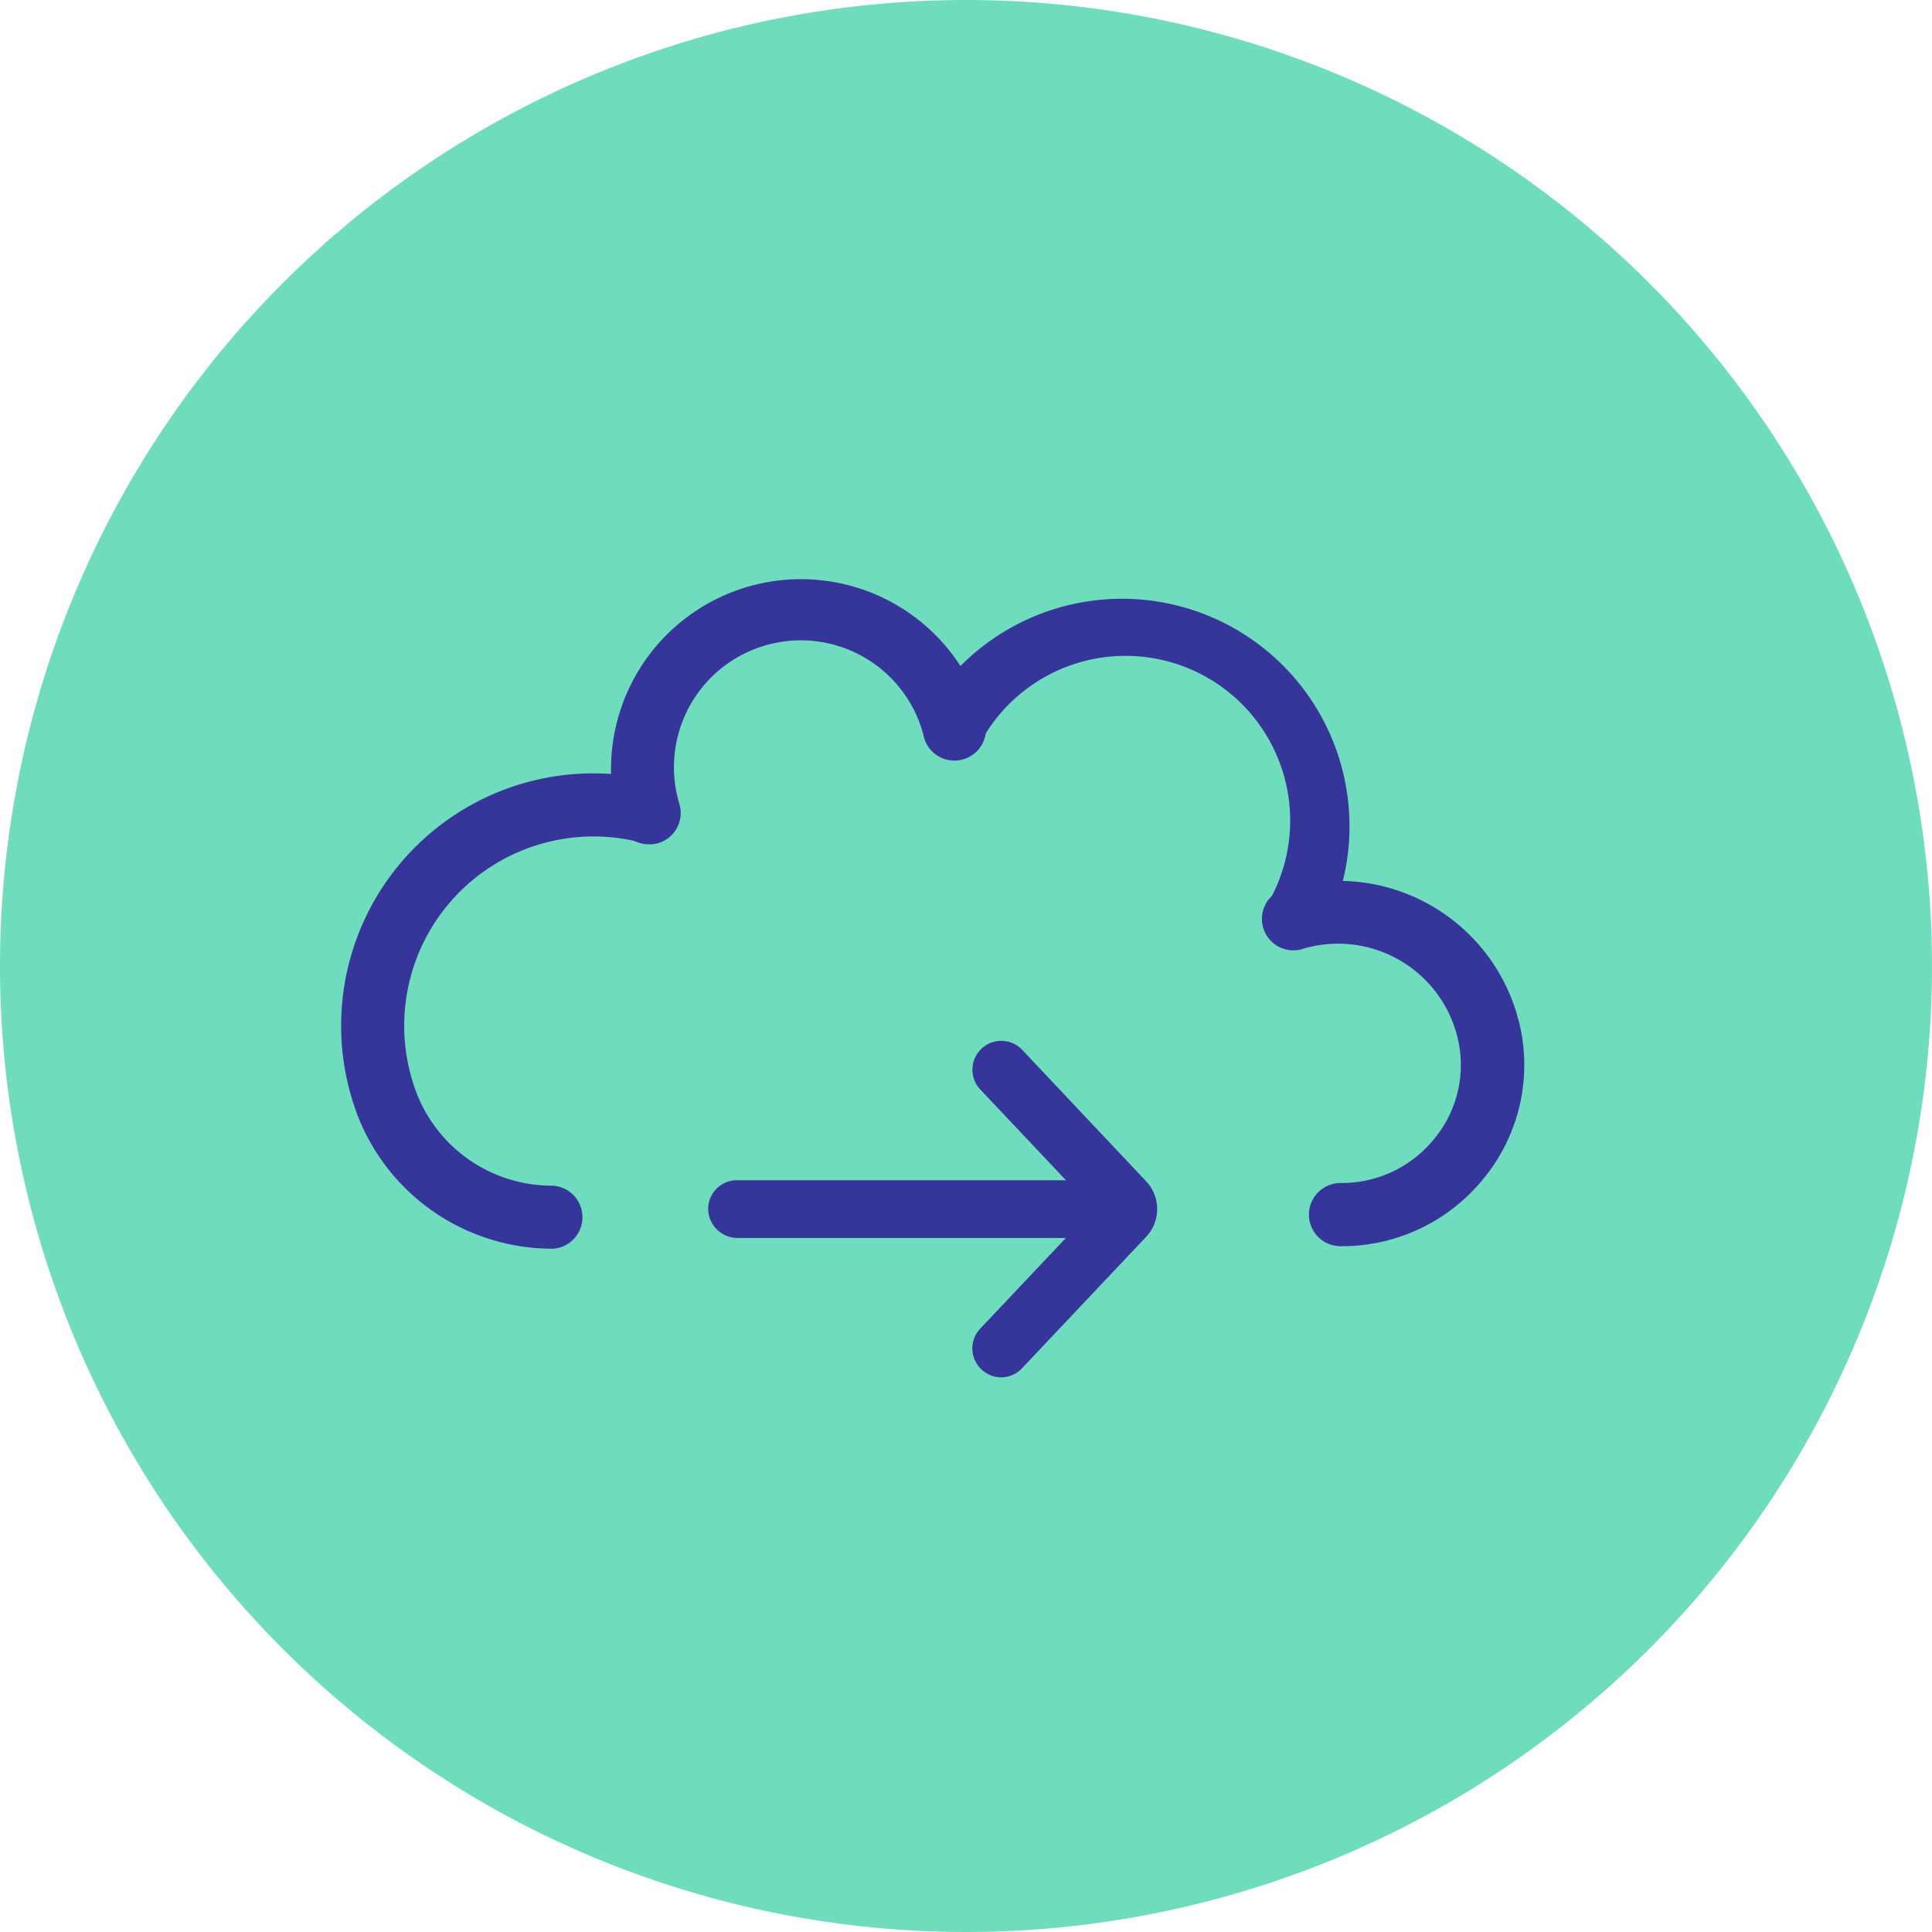
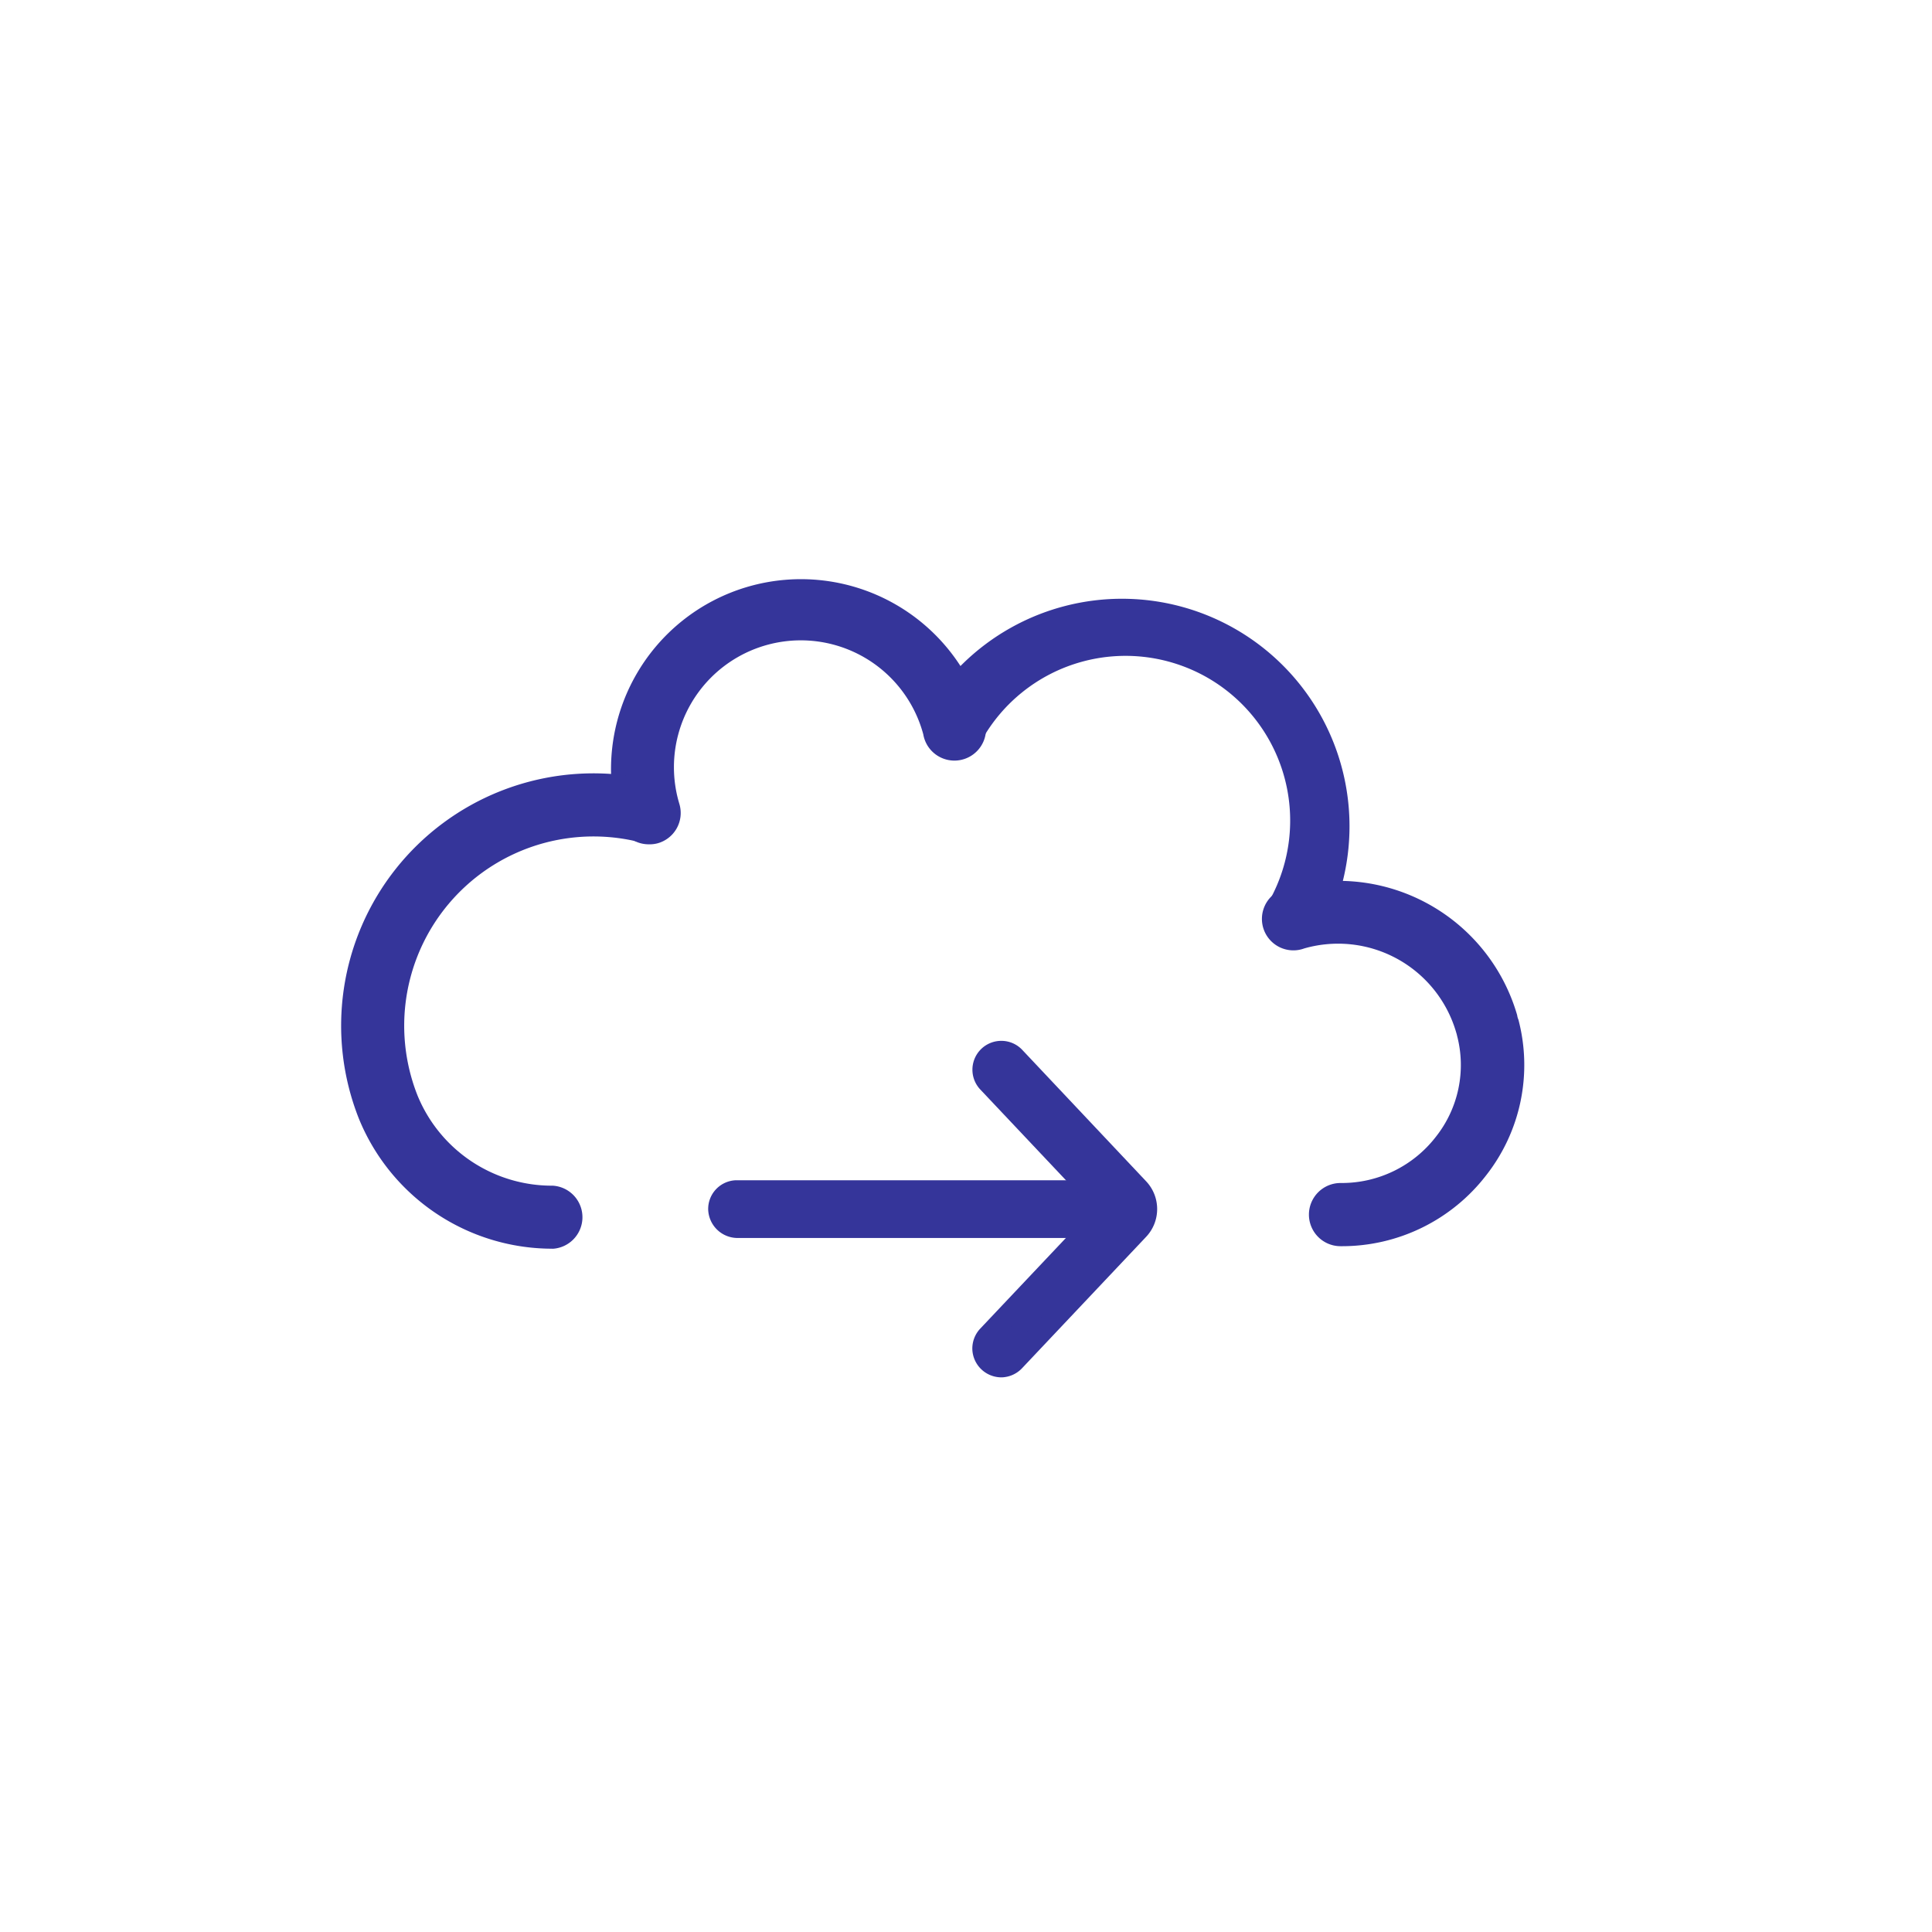
<svg xmlns="http://www.w3.org/2000/svg" width="68" height="68" viewBox="0 0 68 68">
  <g id="Group_491" data-name="Group 491" transform="translate(-411 -782)">
-     <path id="Path_5265" data-name="Path 5265" d="M34,0A34,34,0,1,1,0,34,34,34,0,0,1,34,0Z" transform="translate(411 782)" fill="#70dcbe" />
    <g id="Group_96" data-name="Group 96" transform="translate(2698.582 -787.477)">
      <g id="Group_95" data-name="Group 95" transform="translate(-2275.582 1589.856)">
        <g id="Group_94" data-name="Group 94" transform="translate(0)">
          <path id="Path_5266" data-name="Path 5266" d="M-2229.724,1642.187a.667.667,0,0,1-.675.629h-12.58a.666.666,0,0,1-.675-.629.646.646,0,0,1,.628-.662h12.672a.645.645,0,0,1,.629.662Z" transform="translate(2256.949 -1620.009)" fill="#35359a" />
          <path id="Path_5267" data-name="Path 5267" d="M-2229.873,1641.691v.025a1.037,1.037,0,0,1-1.045.991h-12.58a1.037,1.037,0,0,1-1.045-.991,1.011,1.011,0,0,1,.982-1.041h12.689a1.022,1.022,0,0,1,.729.3A1.012,1.012,0,0,1-2229.873,1641.691Zm-.741,0a.279.279,0,0,0-.275-.283h-12.638a.277.277,0,0,0-.2.083.263.263,0,0,0-.054.2.3.3,0,0,0,.3.266h12.559A.3.3,0,0,0-2230.614,1641.691Z" transform="translate(2257.469 -1619.513)" fill="#35359a" />
          <path id="Path_5268" data-name="Path 5268" d="M-2215.89,1634.611a1.044,1.044,0,0,1,0,1.441l-4.389,4.631a.647.647,0,0,1-.914.027.647.647,0,0,1-.027-.914h0l3.794-4.018a.646.646,0,0,0,0-.891l-3.794-4.018a.647.647,0,0,1,.027-.914.647.647,0,0,1,.914.027Z" transform="translate(2243.959 -1613.153)" fill="#35359a" />
          <path id="Path_5269" data-name="Path 5269" d="M-2215.715,1634.816a1.421,1.421,0,0,1-.387.974l-4.373,4.631a1.025,1.025,0,0,1-.7.316,1.024,1.024,0,0,1-1.045-.987,1.023,1.023,0,0,1,.279-.729l3.793-4.014a.283.283,0,0,0,0-.383l-3.793-4.019a1.016,1.016,0,0,1,.044-1.436,1.016,1.016,0,0,1,.722-.275,1.008,1.008,0,0,1,.712.317l4.364,4.63A1.421,1.421,0,0,1-2215.715,1634.816Zm-5.776,4.906h0a.275.275,0,0,0,.087.192.263.263,0,0,0,.2.075.274.274,0,0,0,.192-.083l4.377-4.622a.683.683,0,0,0,0-.933l-4.373-4.631a.291.291,0,0,0-.2-.087.278.278,0,0,0-.2.075.291.291,0,0,0-.087.2.289.289,0,0,0,.075.2l3.793,4.019a1.02,1.02,0,0,1,0,1.4l-3.793,4.018A.26.26,0,0,0-2221.49,1639.722Z" transform="translate(2244.443 -1612.638)" fill="#35359a" />
          <path id="Path_5270" data-name="Path 5270" d="M-2251.43,1599.194a1.111,1.111,0,0,1-1.066-.8,6.686,6.686,0,0,1,4.578-8.272,6.686,6.686,0,0,1,8.272,4.579,1.111,1.111,0,0,1-.589,1.458,1.112,1.112,0,0,1-1.458-.588,1.138,1.138,0,0,1-.073-.249,4.463,4.463,0,0,0-5.469-3.154,4.464,4.464,0,0,0-3.154,5.469c.014.052.028.1.044.154a1.107,1.107,0,0,1-.766,1.366A1.1,1.1,0,0,1-2251.43,1599.194Z" transform="translate(2262.262 -1589.856)" fill="#35359a" />
          <path id="Path_5271" data-name="Path 5271" d="M-2213.217,1603.786a1.13,1.13,0,0,1-.537-.137,1.112,1.112,0,0,1-.417-1.512,5.8,5.8,0,0,0-2.265-7.879,5.8,5.8,0,0,0-7.879,2.265h0a1.112,1.112,0,0,1-1.538.329,1.112,1.112,0,0,1-.407-1.395,8.008,8.008,0,0,1,10.969-2.818,8.008,8.008,0,0,1,3.044,10.559A1.107,1.107,0,0,1-2213.217,1603.786Z" transform="translate(2246.857 -1590.829)" fill="#35359a" />
          <path id="Path_5272" data-name="Path 5272" d="M-2194.942,1628.227h-.033a1.112,1.112,0,0,1-1.111-1.113,1.113,1.113,0,0,1,1.111-1.111h.029a4.185,4.185,0,0,0,3.332-1.632,4.069,4.069,0,0,0,.741-3.556.939.939,0,0,0-.029-.108,4.327,4.327,0,0,0-5.347-2.961,1.108,1.108,0,0,1-1.423-.655,1.108,1.108,0,0,1,.656-1.423,1.133,1.133,0,0,1,.18-.05,6.547,6.547,0,0,1,8.079,4.476.594.594,0,0,0,.045.162,6.287,6.287,0,0,1-1.136,5.476A6.408,6.408,0,0,1-2194.942,1628.227Z" transform="translate(2230.156 -1604.744)" fill="#35359a" />
          <path id="Path_5273" data-name="Path 5273" d="M-2268.152,1623.013a7.35,7.35,0,0,1-6.8-4.581,8.882,8.882,0,0,1,4.991-11.527,8.886,8.886,0,0,1,5.507-.336,1.112,1.112,0,0,1,.718,1.4,1.112,1.112,0,0,1-1.276.75,6.663,6.663,0,0,0-8.128,4.766,6.664,6.664,0,0,0,.254,4.137,5.112,5.112,0,0,0,4.739,3.173h.021a1.112,1.112,0,0,1,1.042,1.178,1.112,1.112,0,0,1-1.042,1.042Z" transform="translate(2275.582 -1599.442)" fill="#35359a" />
        </g>
      </g>
    </g>
  </g>
</svg>